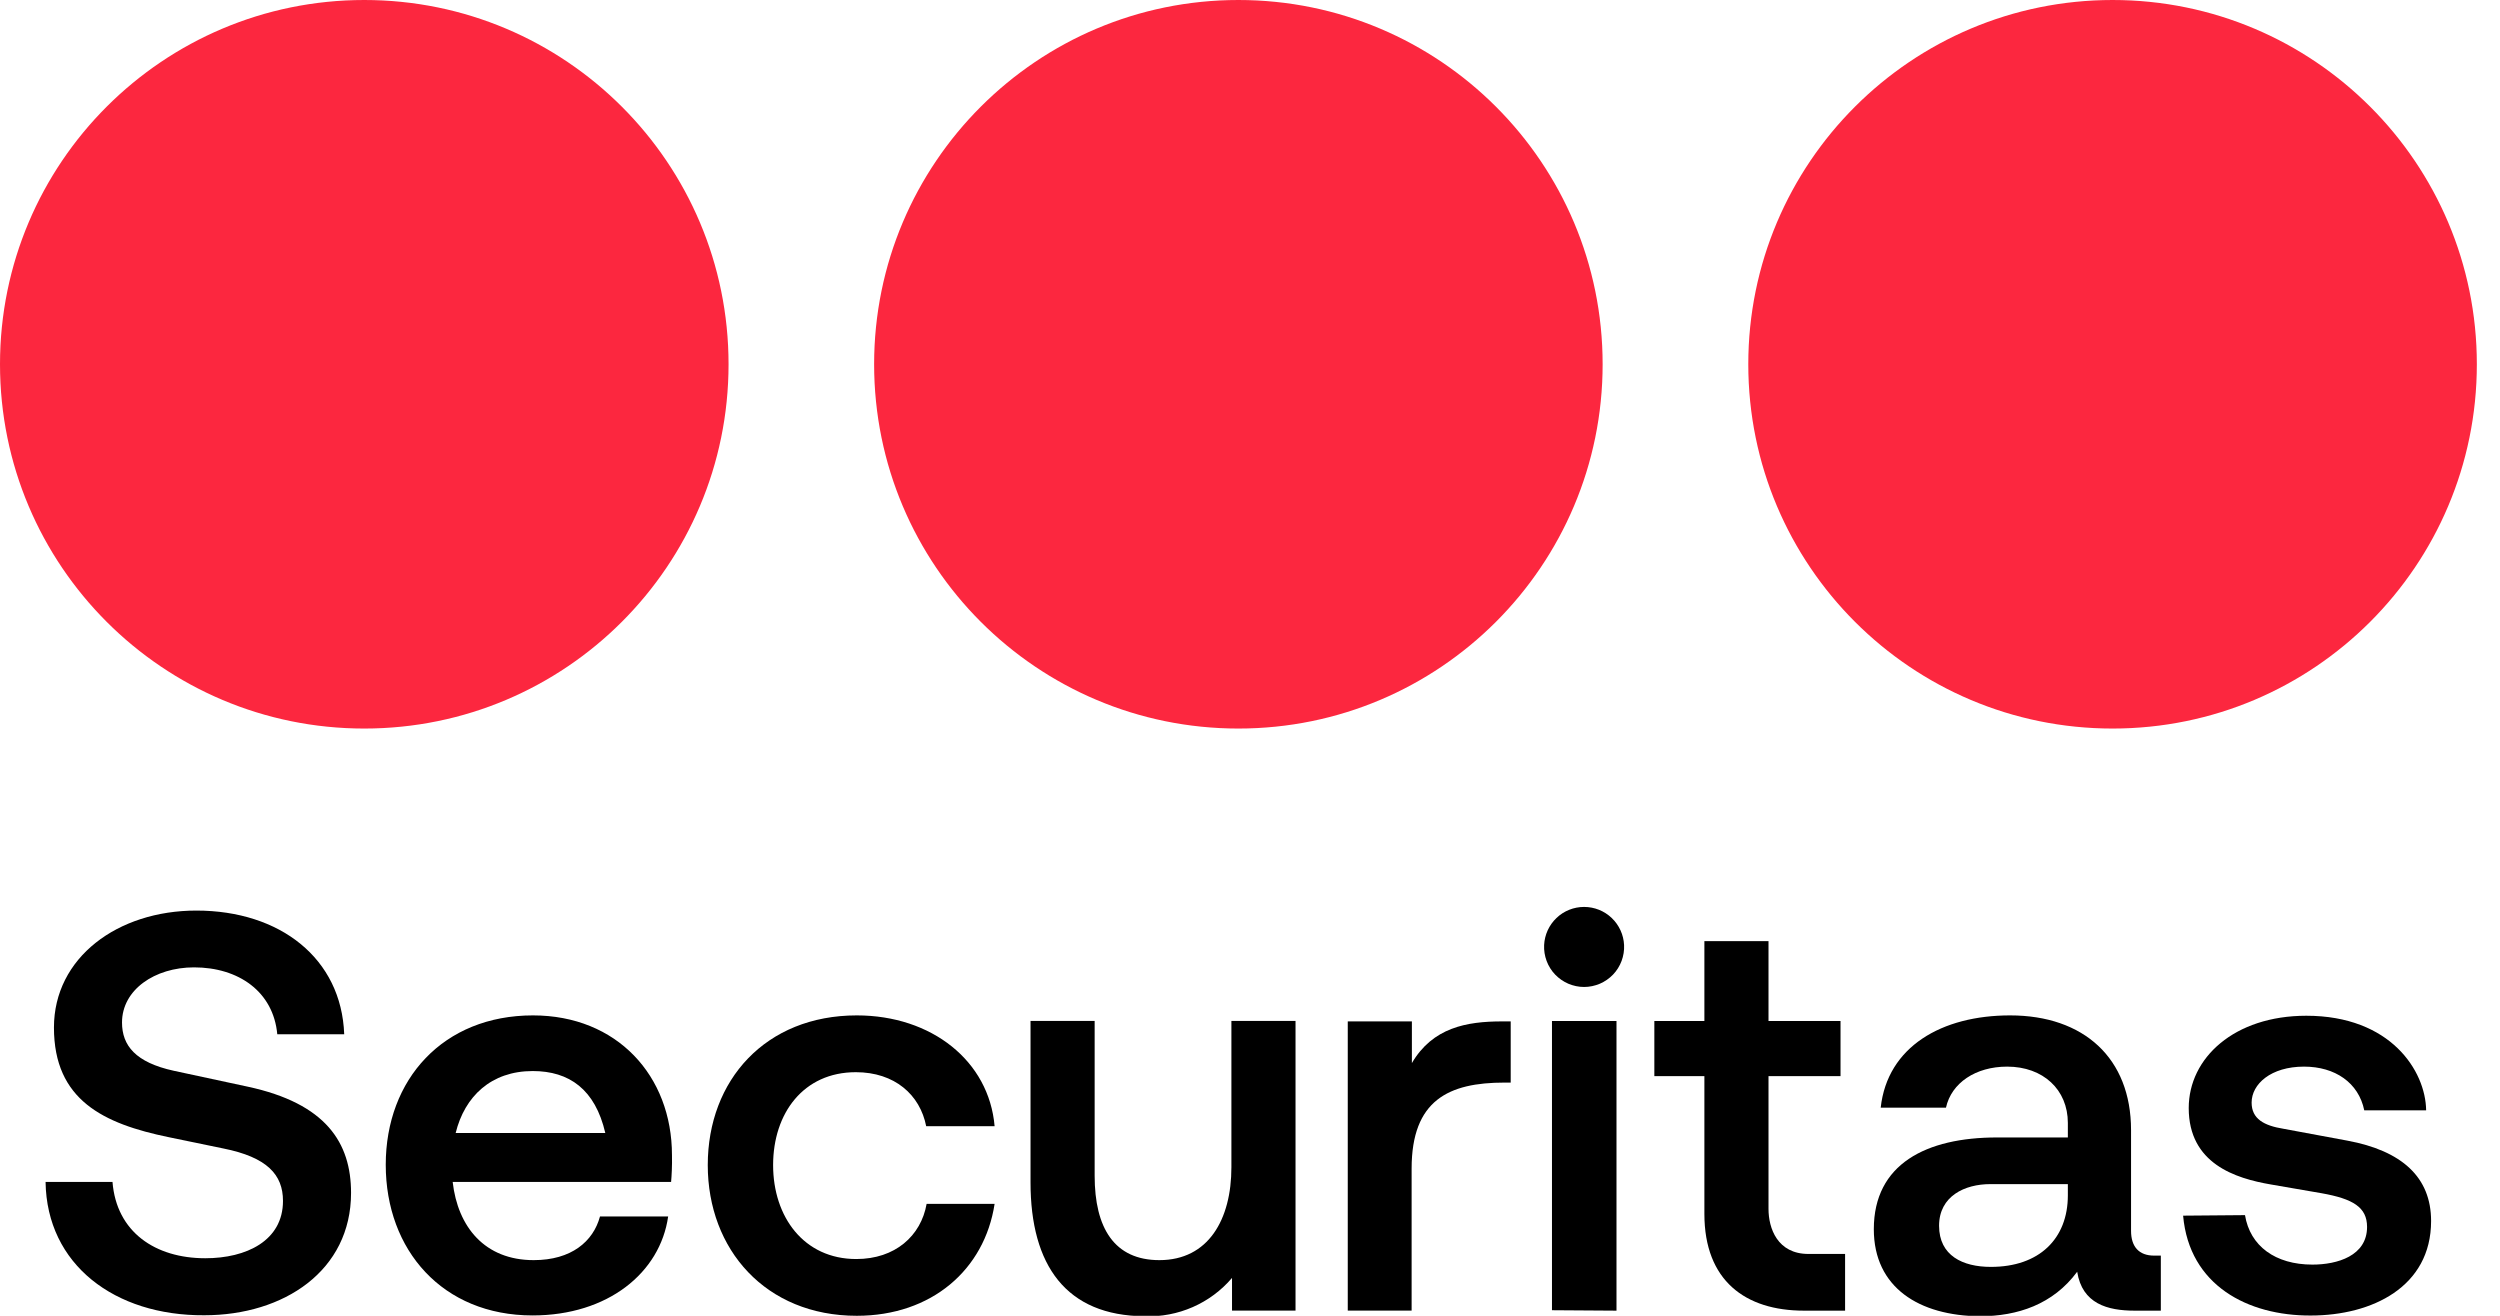
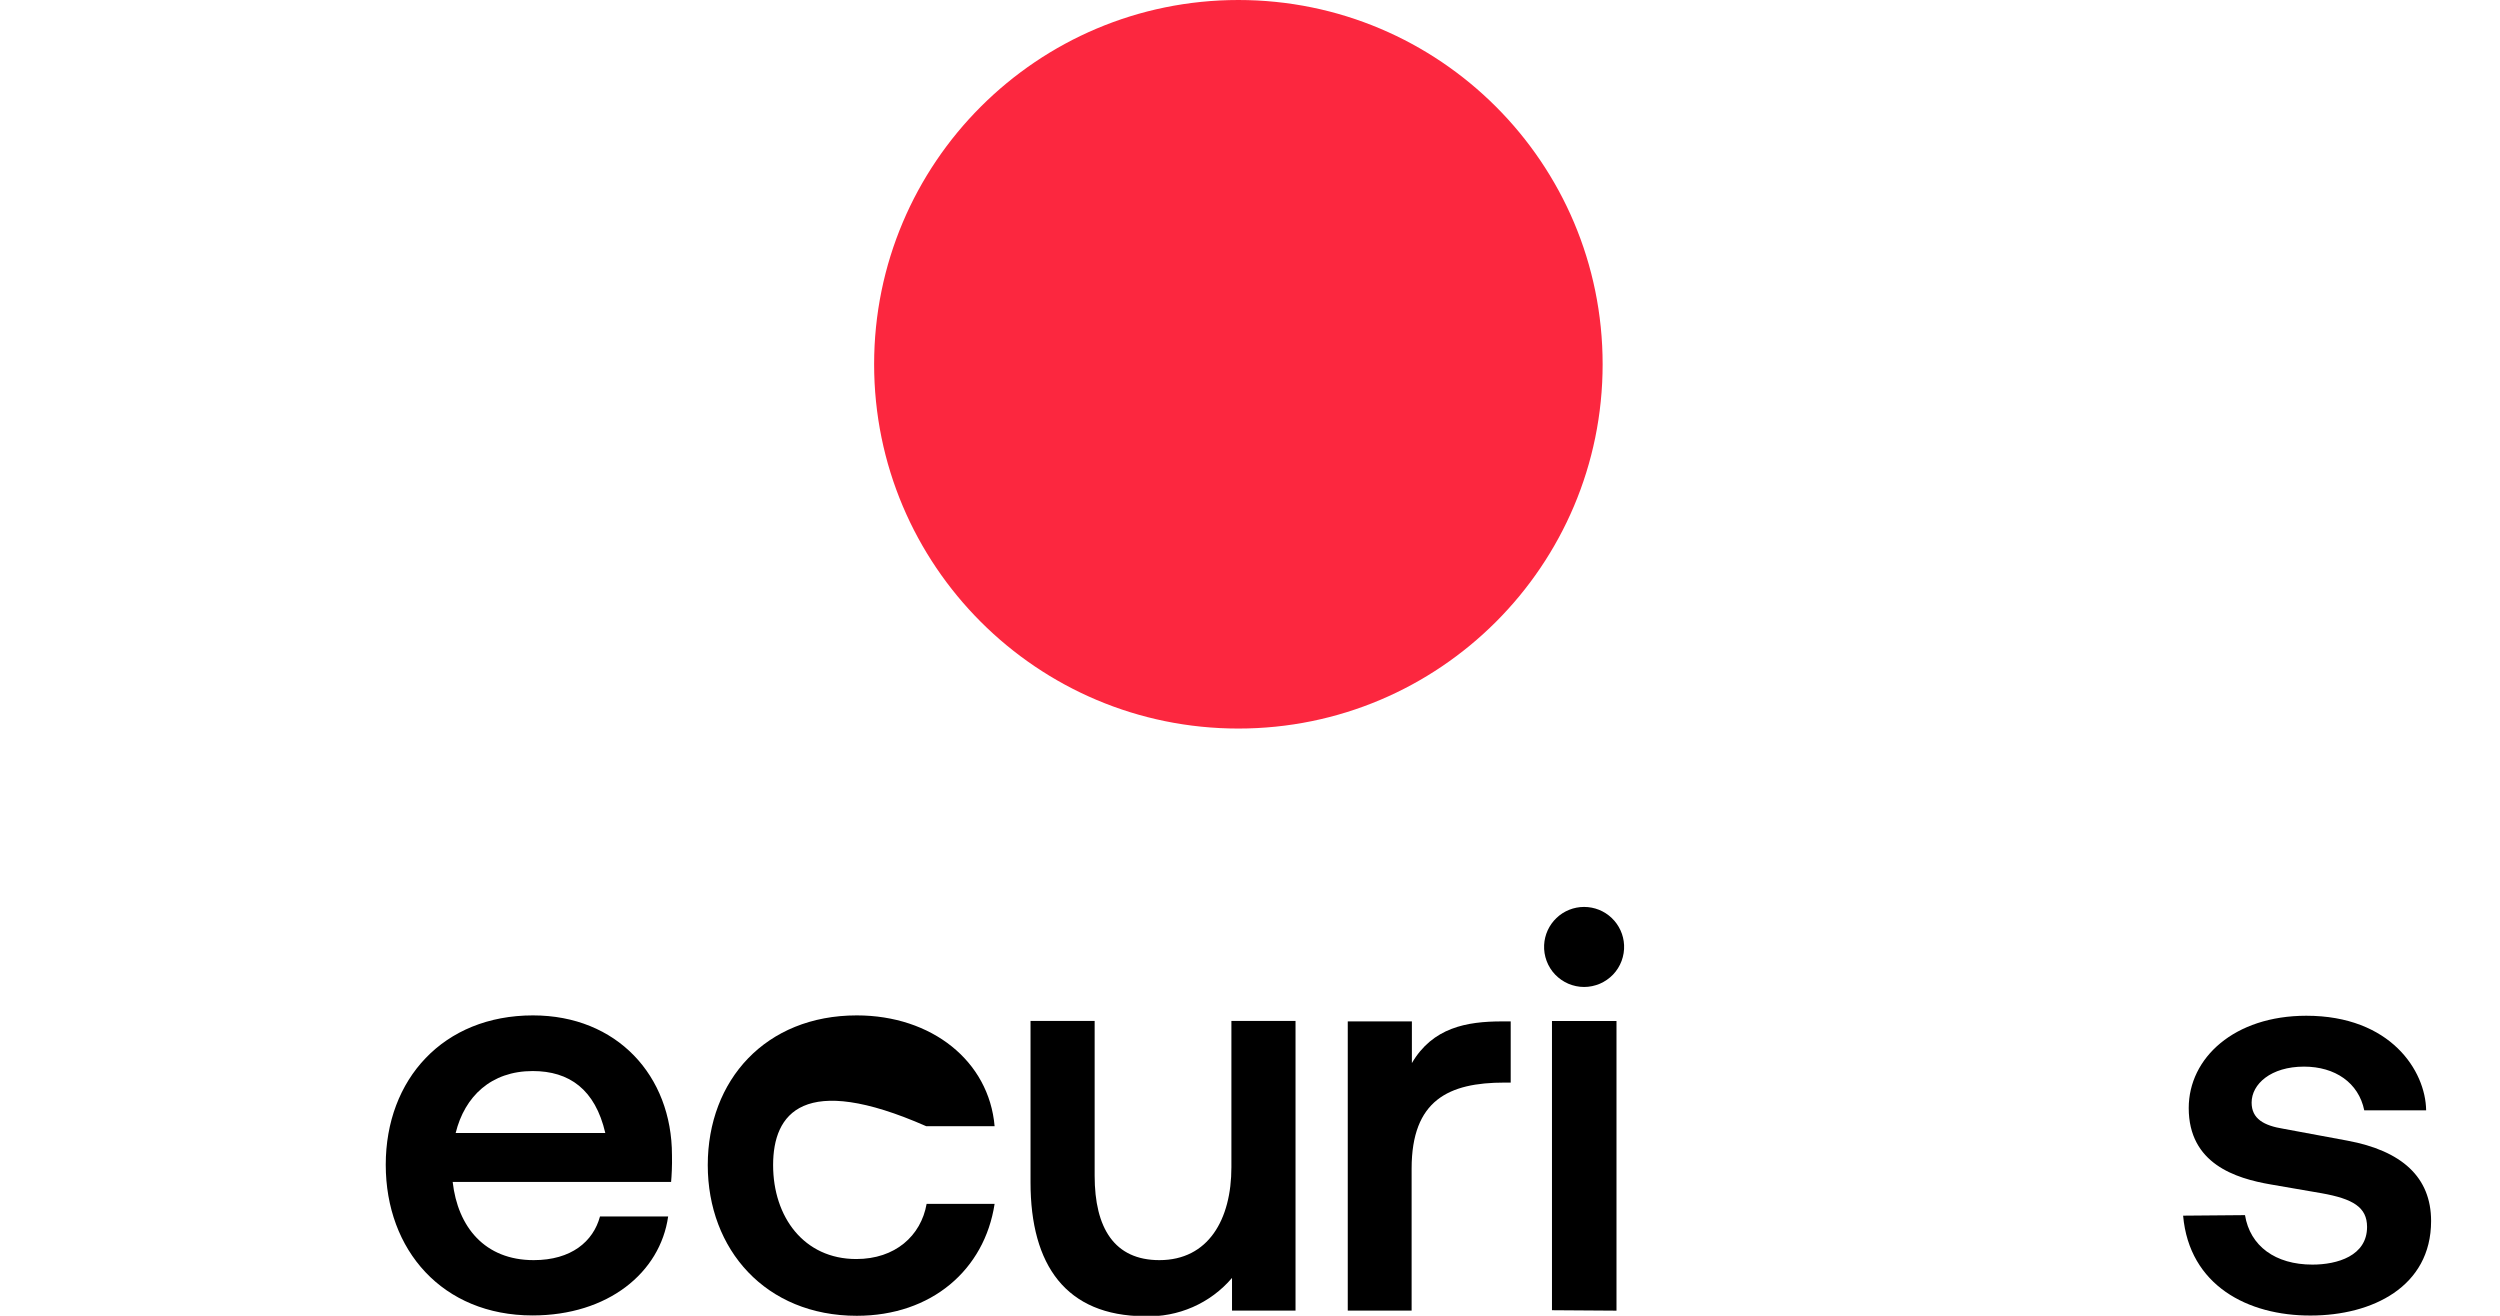
<svg xmlns="http://www.w3.org/2000/svg" width="57" height="30" viewBox="0 0 57 30" fill="none">
  <g clip-path="url(#clip0_11883_54906)">
-     <path d="M48.167 16.611C52.754 16.611 56.472 12.892 56.472 8.305C56.472 3.718 52.754 0 48.167 0C43.58 0 39.861 3.718 39.861 8.305C39.861 12.892 43.58 16.611 48.167 16.611Z" fill="#FC273F" />
    <path d="M28.235 16.611C32.822 16.611 36.54 12.892 36.54 8.305C36.54 3.718 32.822 0 28.235 0C23.648 0 19.93 3.718 19.93 8.305C19.93 12.892 23.648 16.611 28.235 16.611Z" fill="#FC273F" />
-     <path d="M8.305 16.611C12.892 16.611 16.611 12.892 16.611 8.305C16.611 3.718 12.892 0 8.305 0C3.718 0 0 3.718 0 8.305C0 12.892 3.718 16.611 8.305 16.611Z" fill="#FC273F" />
-     <path d="M1.039 26.948H2.565C2.655 28.09 3.539 28.688 4.681 28.688C5.617 28.688 6.452 28.289 6.452 27.381C6.452 26.783 6.091 26.385 5.091 26.185L3.848 25.928C2.36 25.622 1.23 25.082 1.23 23.428C1.23 21.834 2.681 20.761 4.476 20.761C6.386 20.761 7.785 21.851 7.848 23.582H6.322C6.233 22.608 5.438 22.056 4.424 22.056C3.527 22.056 2.782 22.568 2.782 23.313C2.782 23.839 3.091 24.223 3.964 24.414L5.643 24.775C7.436 25.159 8.004 26.056 8.004 27.199C8.004 28.968 6.478 29.988 4.655 29.988C2.617 30 1.065 28.833 1.039 26.948Z" fill="black" />
    <path d="M15.301 26.948H10.321C10.437 27.974 11.052 28.731 12.168 28.731C13.026 28.731 13.526 28.307 13.68 27.735H15.234C15.052 29.018 13.861 29.992 12.142 29.992C10.09 29.992 8.795 28.504 8.795 26.556C8.795 24.608 10.106 23.151 12.152 23.151C14.064 23.151 15.321 24.524 15.321 26.339C15.327 26.576 15.313 26.819 15.301 26.948ZM10.389 25.833H13.801C13.57 24.837 12.979 24.42 12.146 24.42C11.197 24.42 10.594 24.998 10.389 25.833Z" fill="black" />
-     <path d="M16.137 26.564C16.137 24.626 17.457 23.151 19.535 23.151C21.241 23.151 22.549 24.189 22.677 25.677H21.117C20.976 24.96 20.398 24.446 19.513 24.446C18.318 24.446 17.627 25.383 17.627 26.564C17.627 27.745 18.328 28.706 19.523 28.706C20.408 28.706 20.998 28.18 21.127 27.448H22.677C22.448 28.949 21.241 30 19.535 30C17.456 30 16.137 28.488 16.137 26.564Z" fill="black" />
+     <path d="M16.137 26.564C16.137 24.626 17.457 23.151 19.535 23.151C21.241 23.151 22.549 24.189 22.677 25.677H21.117C18.318 24.446 17.627 25.383 17.627 26.564C17.627 27.745 18.328 28.706 19.523 28.706C20.408 28.706 20.998 28.18 21.127 27.448H22.677C22.448 28.949 21.241 30 19.535 30C17.456 30 16.137 28.488 16.137 26.564Z" fill="black" />
    <path d="M23.496 26.96V23.278H24.958V26.806C24.958 28.002 25.409 28.731 26.434 28.731C27.55 28.731 28.076 27.806 28.076 26.613V23.278H29.538V29.882H28.09V29.137C27.845 29.424 27.539 29.651 27.194 29.802C26.849 29.953 26.474 30.024 26.098 30.01C24.305 30 23.496 28.846 23.496 26.96Z" fill="black" />
    <path d="M30.729 29.882V23.288H32.191V24.238C32.665 23.43 33.436 23.288 34.245 23.288H34.444V24.683H34.303C33.032 24.683 32.185 25.081 32.185 26.645V29.882H30.729Z" fill="black" />
    <path d="M35.206 21.547C35.217 21.313 35.318 21.092 35.488 20.93C35.657 20.768 35.883 20.678 36.117 20.678C36.352 20.678 36.578 20.768 36.747 20.93C36.917 21.092 37.018 21.313 37.029 21.547C37.035 21.671 37.015 21.794 36.972 21.91C36.929 22.025 36.863 22.131 36.778 22.22C36.692 22.309 36.59 22.38 36.477 22.429C36.363 22.477 36.241 22.503 36.117 22.503C35.994 22.503 35.872 22.477 35.758 22.429C35.645 22.38 35.543 22.309 35.457 22.22C35.372 22.131 35.306 22.025 35.263 21.91C35.22 21.794 35.2 21.671 35.206 21.547ZM35.385 29.873V23.279H36.856V29.883L35.385 29.873Z" fill="black" />
-     <path d="M41.131 29.883C39.797 29.883 38.86 29.202 38.86 27.676V24.536H37.719V23.279H38.86V21.458H40.322V23.279H41.964V24.536H40.322V27.564C40.322 28 40.522 28.59 41.233 28.59H42.068V29.883H41.131Z" fill="black" />
-     <path d="M42.723 28.026C42.723 26.538 43.918 25.934 45.532 25.934H47.147V25.602C47.147 24.845 46.584 24.319 45.763 24.319C45.044 24.319 44.492 24.691 44.368 25.255H42.88C43.033 23.861 44.275 23.151 45.83 23.151C47.51 23.151 48.588 24.125 48.588 25.767V28.064C48.588 28.423 48.767 28.628 49.114 28.628H49.267V29.883H48.669C48.054 29.883 47.474 29.727 47.36 28.996C46.809 29.741 46 30.01 45.141 30.01C43.761 30 42.723 29.359 42.723 28.026ZM47.147 27.255V26.998H45.376C44.8 26.998 44.211 27.269 44.211 27.948C44.211 28.628 44.749 28.885 45.39 28.885C46.494 28.887 47.147 28.243 47.147 27.255Z" fill="black" />
    <path d="M49.775 27.717L51.186 27.705C51.301 28.41 51.877 28.833 52.724 28.833C53.29 28.833 53.969 28.634 53.969 27.974C53.969 27.524 53.648 27.333 52.929 27.205L51.776 27.006C50.967 26.867 49.903 26.532 49.903 25.263C49.903 24.121 50.941 23.159 52.584 23.159C54.507 23.159 55.304 24.416 55.316 25.315H53.905C53.776 24.685 53.238 24.319 52.532 24.319C51.776 24.319 51.337 24.717 51.337 25.139C51.337 25.512 51.62 25.665 52.068 25.737L53.517 26.006C54.762 26.237 55.429 26.839 55.429 27.839C55.429 29.341 54.082 29.994 52.684 29.994C51.25 30 49.915 29.307 49.775 27.717Z" fill="black" />
  </g>
  <defs>
    <clipPath id="clip0_11883_54906">
      <rect width="56.47" height="30" fill="black" />
    </clipPath>
  </defs>
</svg>